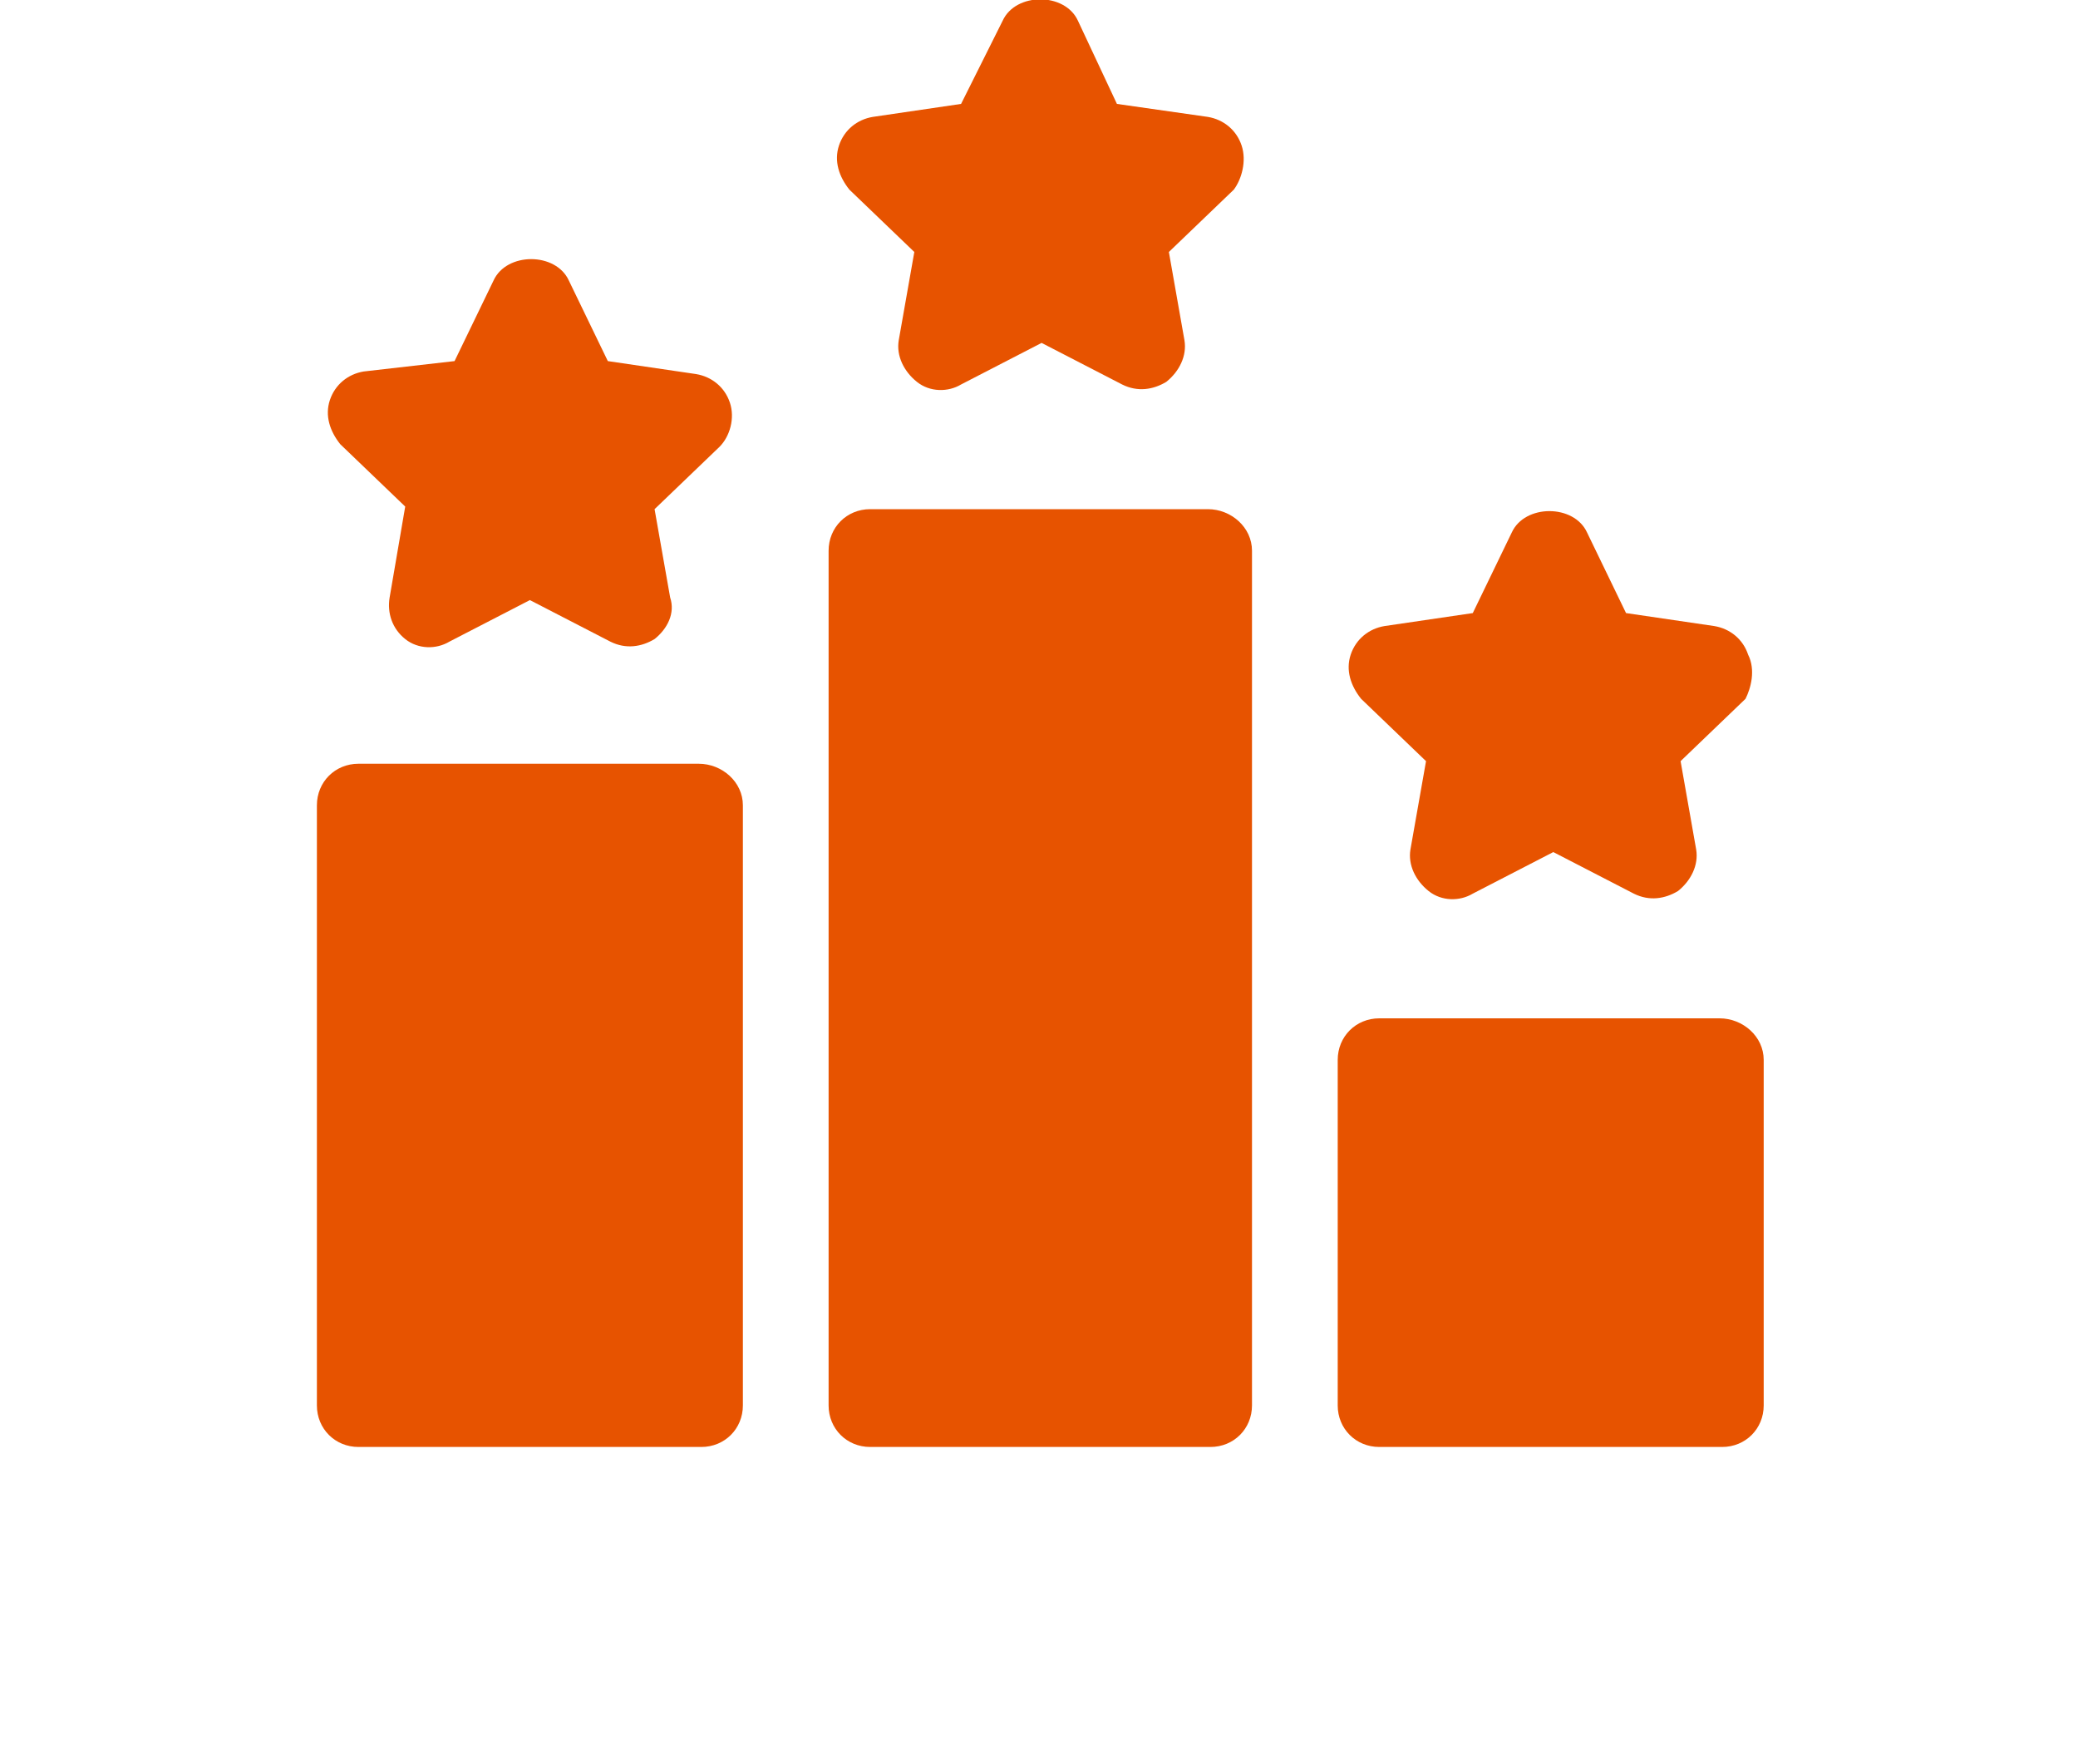
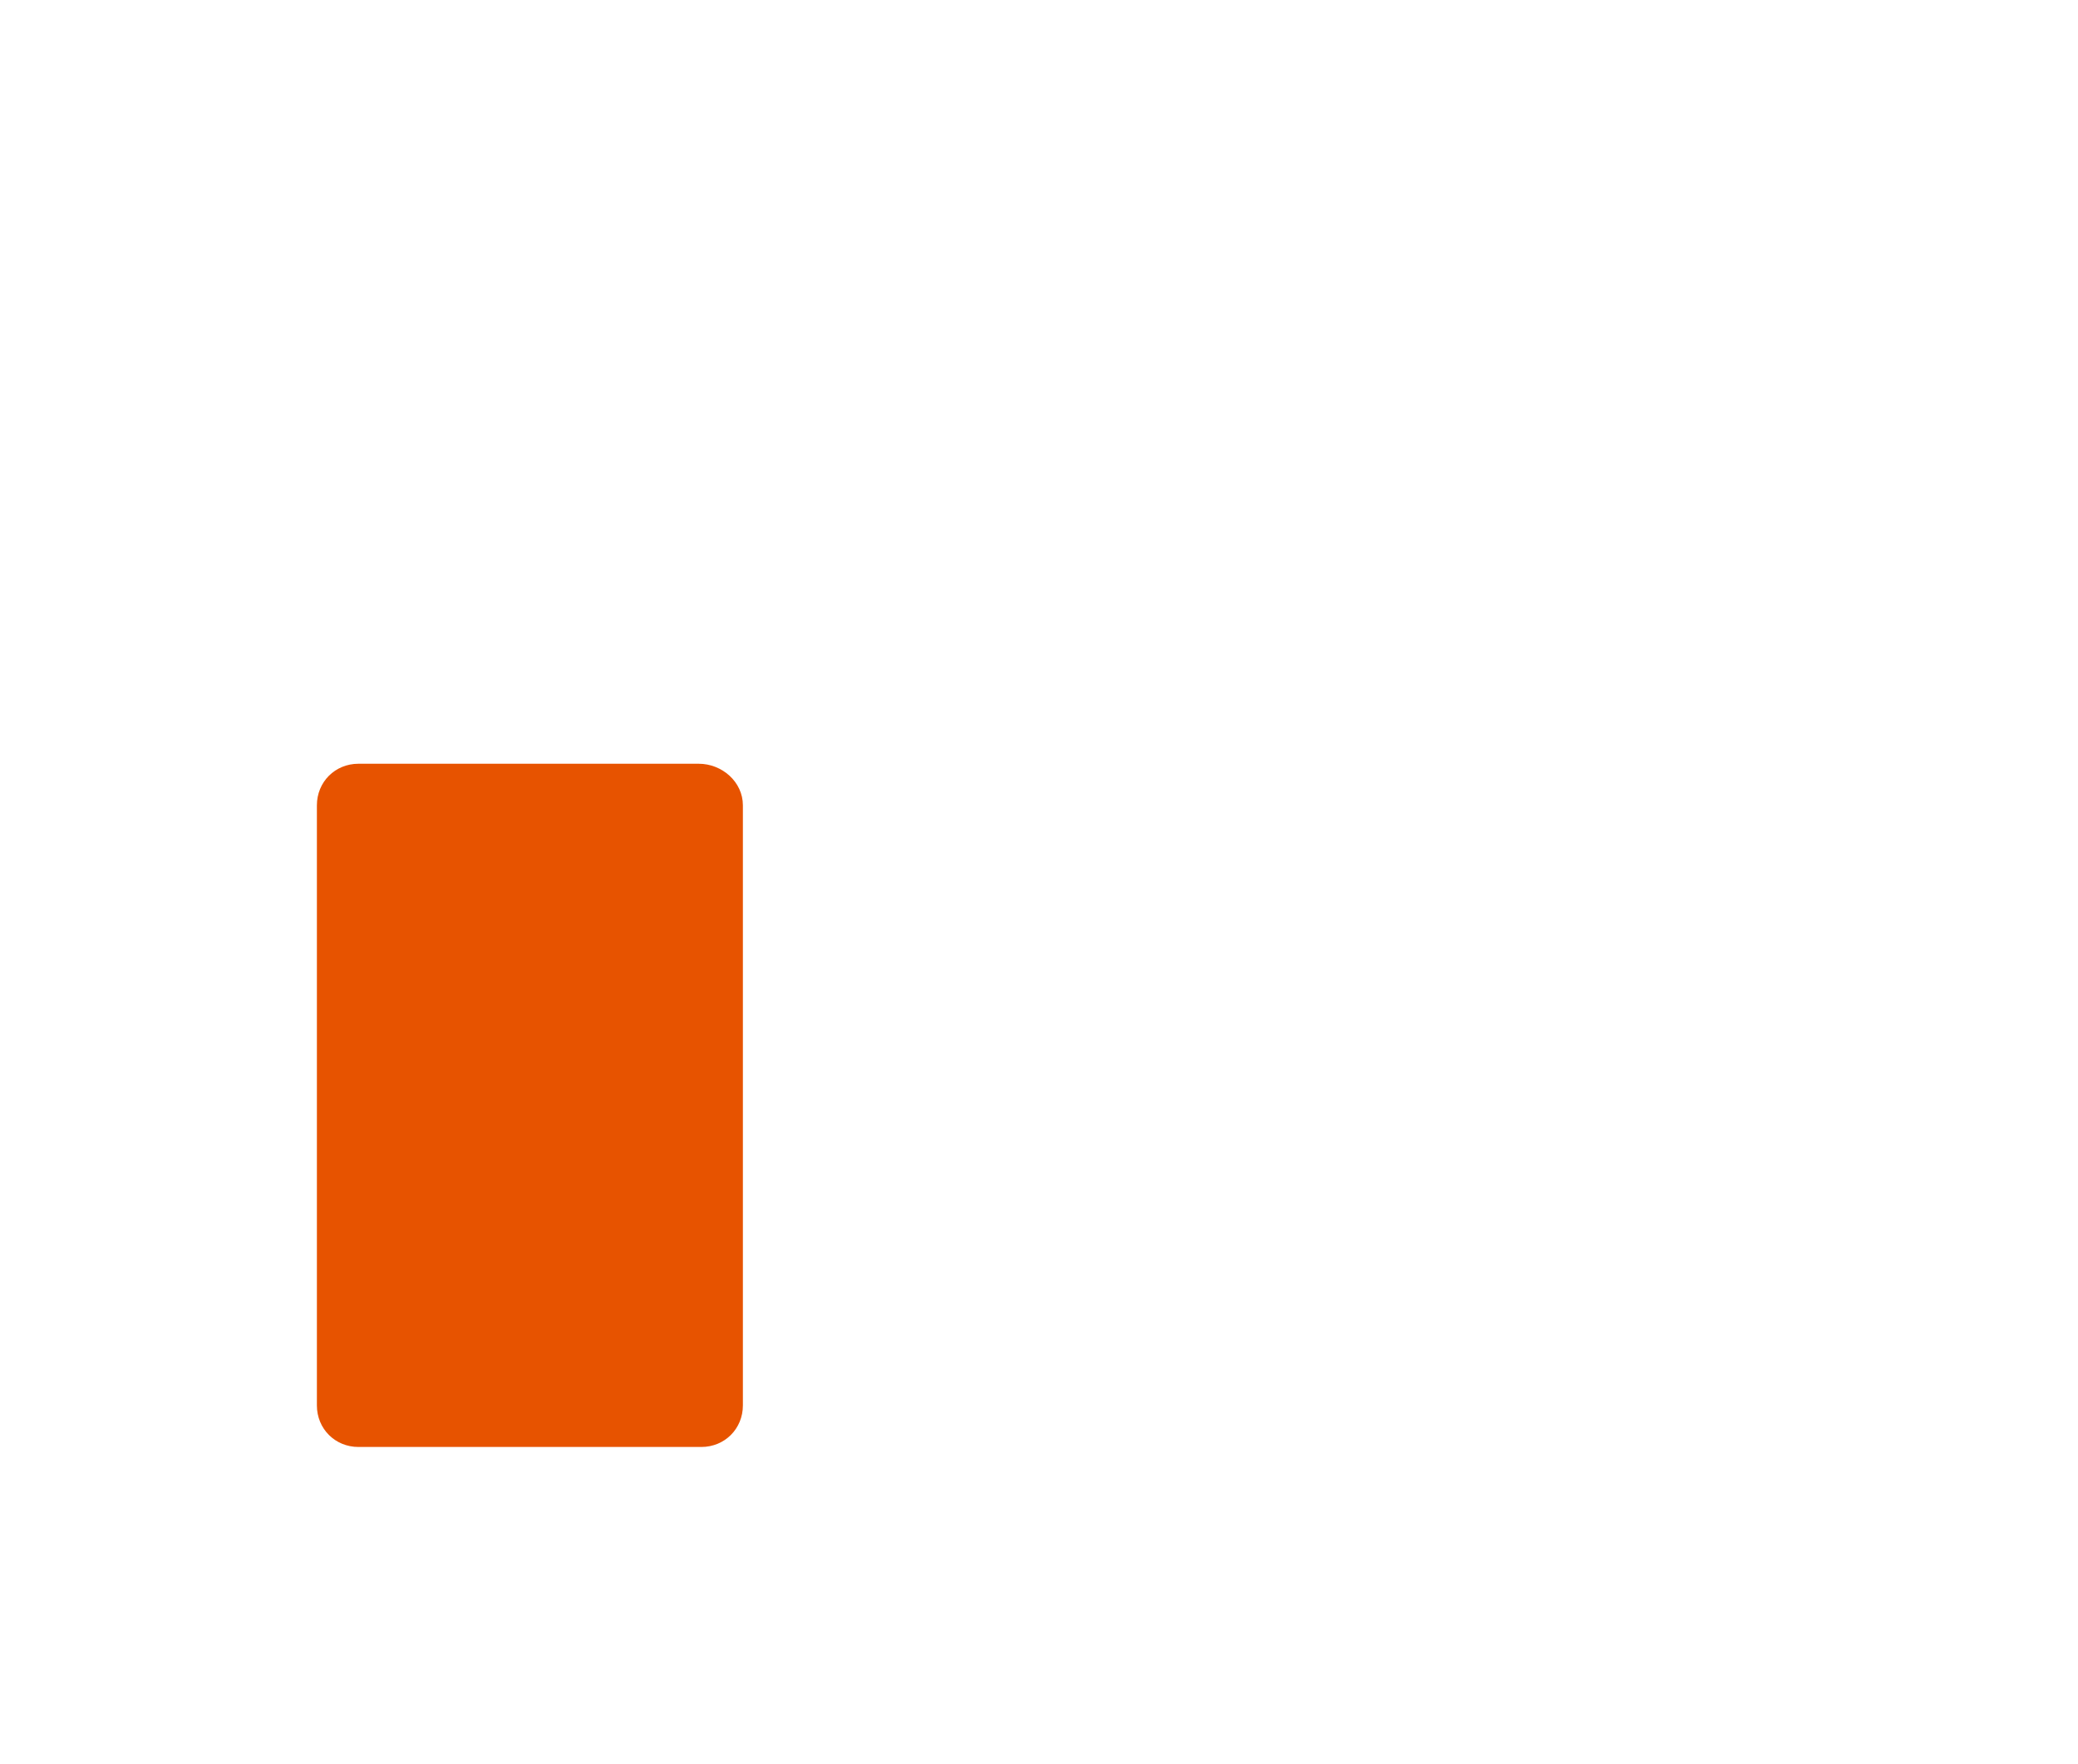
<svg xmlns="http://www.w3.org/2000/svg" version="1.1" id="Layer_1" x="0px" y="0px" viewBox="0 0 80 67.9" style="enable-background:new 0 0 80 67.9;" xml:space="preserve">
  <style type="text/css">
	.st0{fill:#E75300;}
</style>
-   <path class="st0" d="M46.5,19.6H33.5c-0.9,0-1.6,0.7-1.6,1.6v32.9c0,0.9,0.7,1.6,1.6,1.6h13.1c0.9,0,1.6-0.7,1.6-1.6V21.2  C48.2,20.3,47.4,19.6,46.5,19.6z" />
  <path class="st0" d="M26.9,29.4H13.8c-0.9,0-1.6,0.7-1.6,1.6v23.1c0,0.9,0.7,1.6,1.6,1.6h13.2c0.9,0,1.6-0.7,1.6-1.6V31  C28.6,30.1,27.8,29.4,26.9,29.4z" />
-   <path class="st0" d="M66.2,39.2H53.1c-0.9,0-1.6,0.7-1.6,1.6v13.3c0,0.9,0.7,1.6,1.6,1.6h13.2c0.9,0,1.6-0.7,1.6-1.6V40.8  C67.9,39.9,67.1,39.2,66.2,39.2z" />
-   <path class="st0" d="M47.8,5.6c-0.2-0.6-0.7-1-1.3-1.1L43,4l-1.5-3.2c-0.5-1.1-2.4-1.1-2.9,0L37,4l-3.4,0.5  c-0.6,0.1-1.1,0.5-1.3,1.1c-0.2,0.6,0,1.2,0.4,1.7l2.5,2.4l-0.6,3.4c-0.1,0.6,0.2,1.2,0.7,1.6c0.5,0.4,1.2,0.4,1.7,0.1l3.1-1.6  l3.1,1.6c0.6,0.3,1.2,0.2,1.7-0.1c0.5-0.4,0.8-1,0.7-1.6l-0.6-3.4l2.5-2.4C47.8,6.9,48,6.2,47.8,5.6L47.8,5.6L47.8,5.6z" />
-   <path class="st0" d="M14,14.3c-0.6,0.1-1.1,0.5-1.3,1.1c-0.2,0.6,0,1.2,0.4,1.7l2.5,2.4L15,23c-0.1,0.6,0.1,1.2,0.6,1.6  c0.5,0.4,1.2,0.4,1.7,0.1l3.1-1.6l3.1,1.6c0.6,0.3,1.2,0.2,1.7-0.1c0.5-0.4,0.8-1,0.6-1.6l-0.6-3.4l2.5-2.4c0.4-0.4,0.6-1.1,0.4-1.7  c-0.2-0.6-0.7-1-1.3-1.1l-3.4-0.5l-1.5-3.1c-0.5-1.1-2.4-1.1-2.9,0l-1.5,3.1L14,14.3L14,14.3z" />
-   <path class="st0" d="M67.3,25.2c-0.2-0.6-0.7-1-1.3-1.1l-3.4-0.5l-1.5-3.1c-0.5-1.1-2.4-1.1-2.9,0l-1.5,3.1l-3.4,0.5  c-0.6,0.1-1.1,0.5-1.3,1.1c-0.2,0.6,0,1.2,0.4,1.7l2.5,2.4l-0.6,3.4c-0.1,0.6,0.2,1.2,0.7,1.6c0.5,0.4,1.2,0.4,1.7,0.1l3.1-1.6  l3.1,1.6c0.6,0.3,1.2,0.2,1.7-0.1c0.5-0.4,0.8-1,0.7-1.6l-0.6-3.4l2.5-2.4C67.4,26.5,67.6,25.8,67.3,25.2L67.3,25.2L67.3,25.2z" />
</svg>